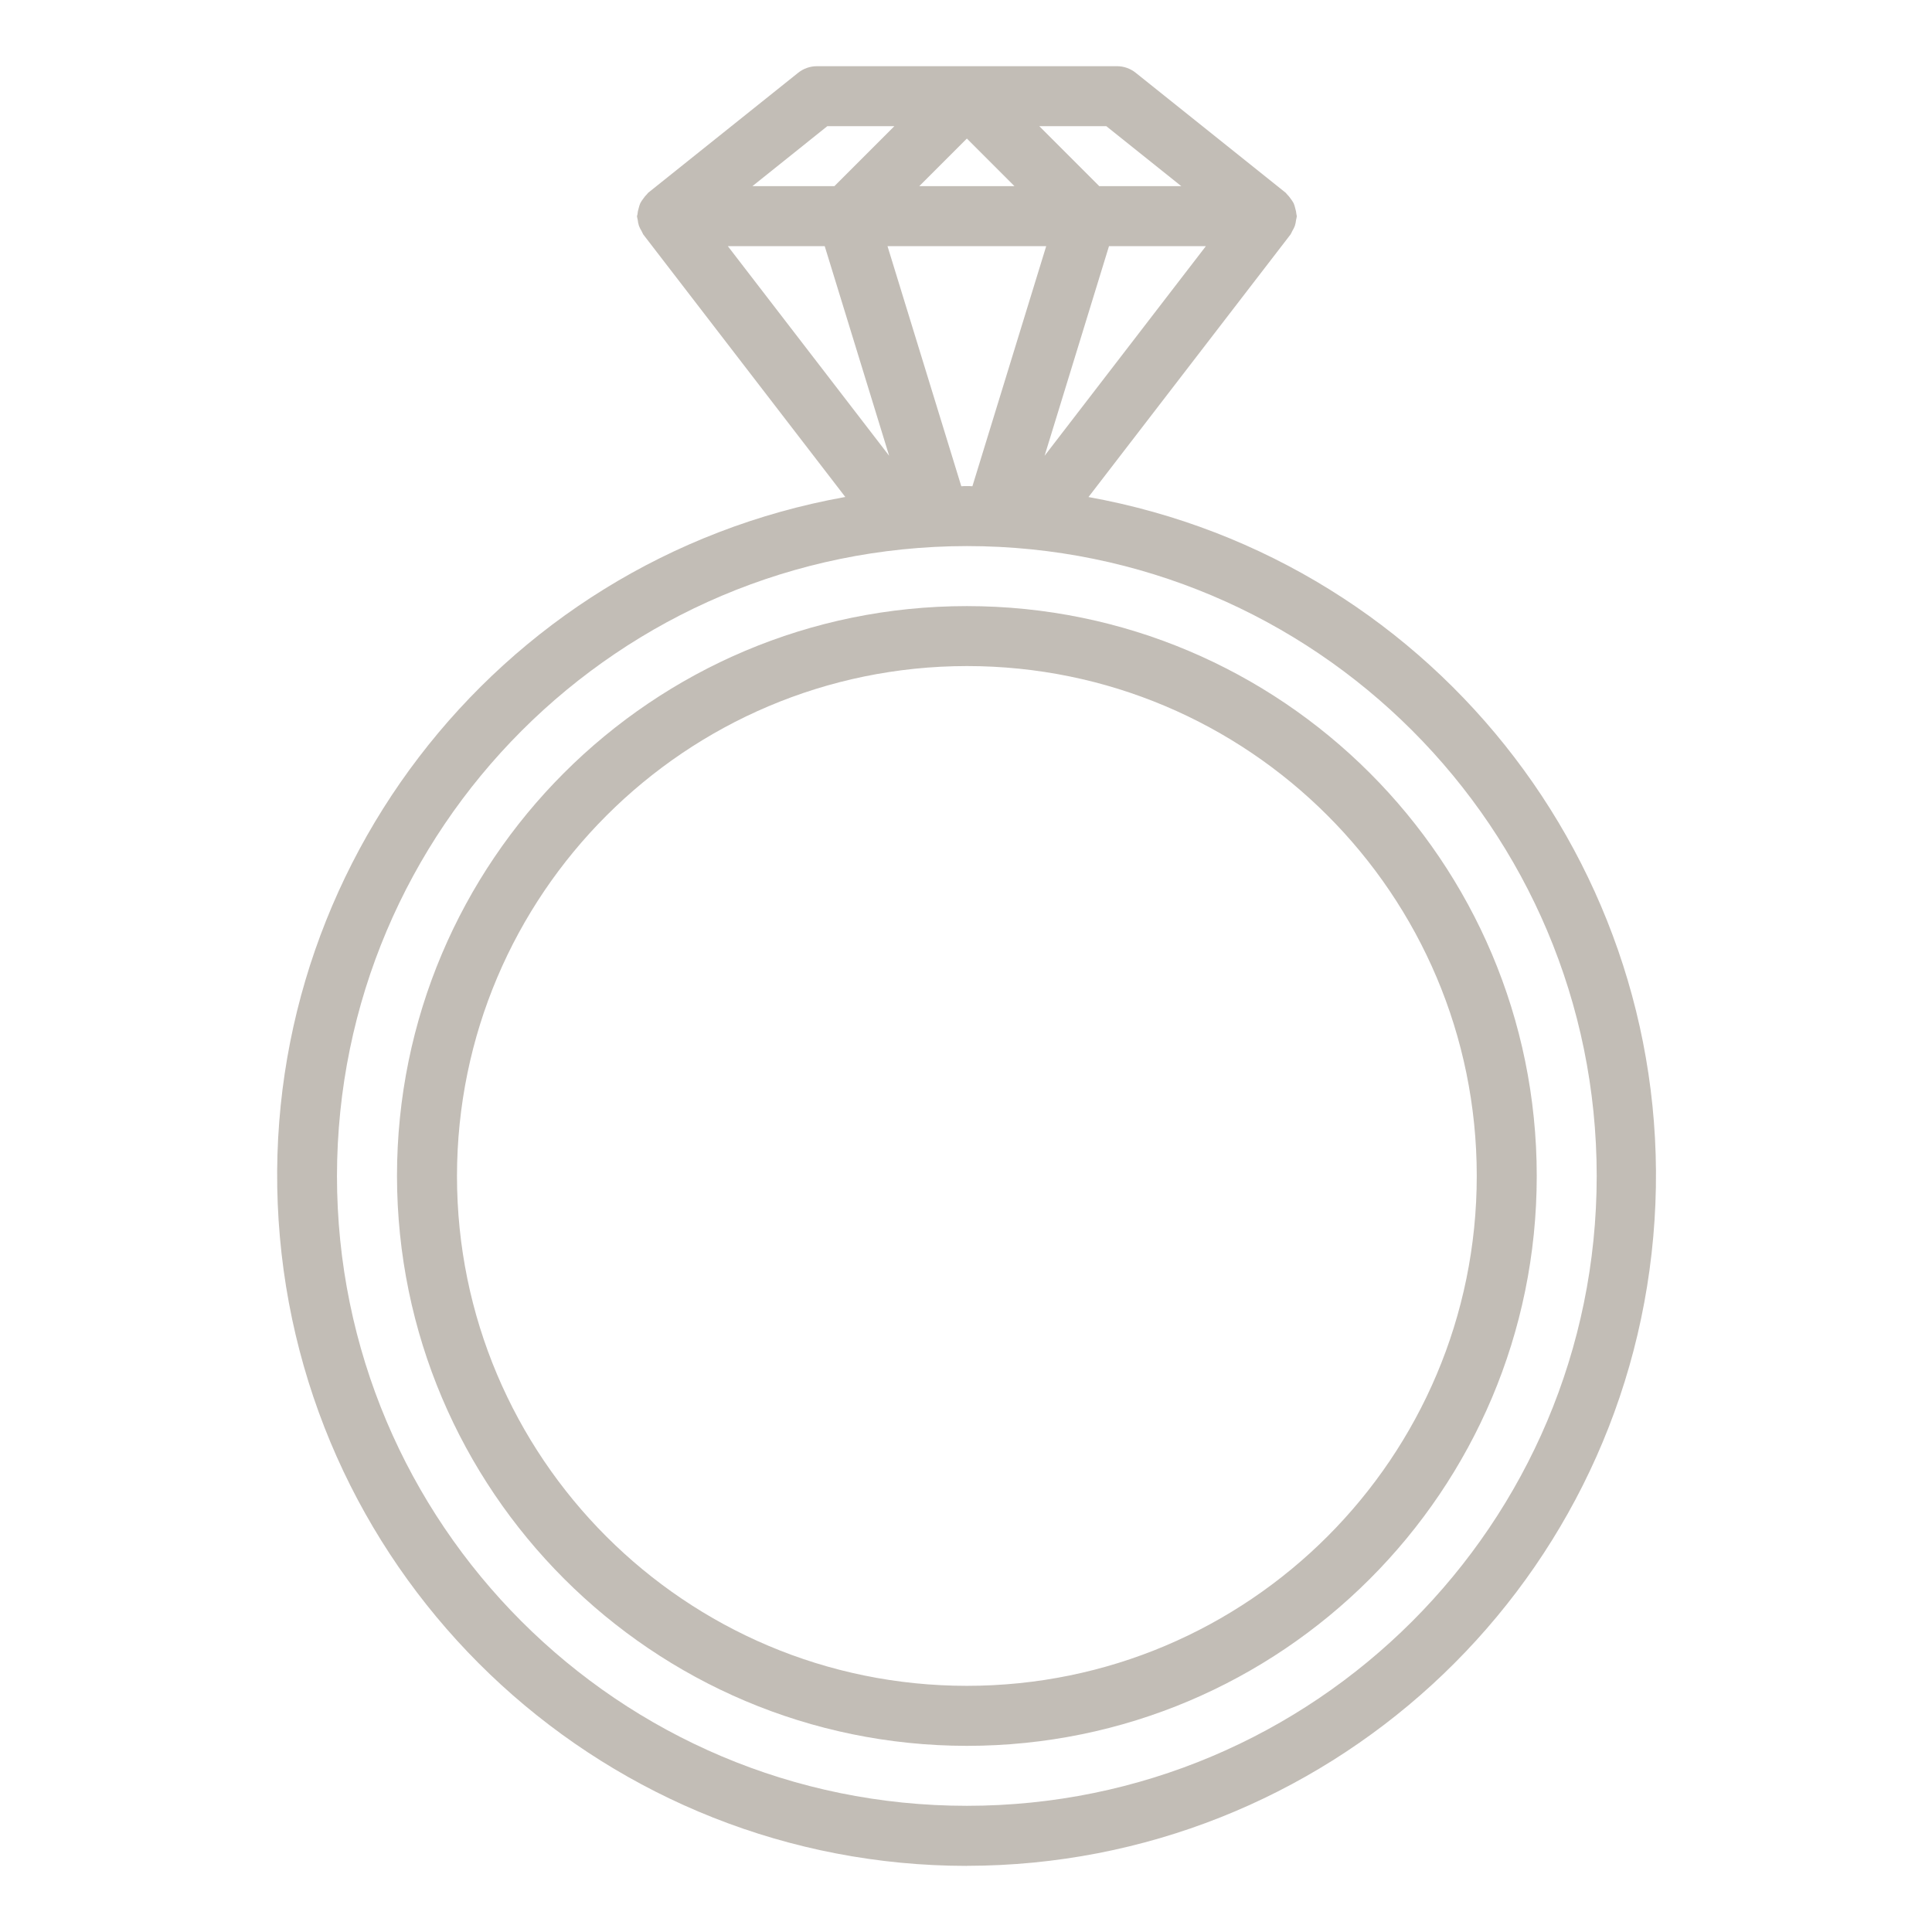
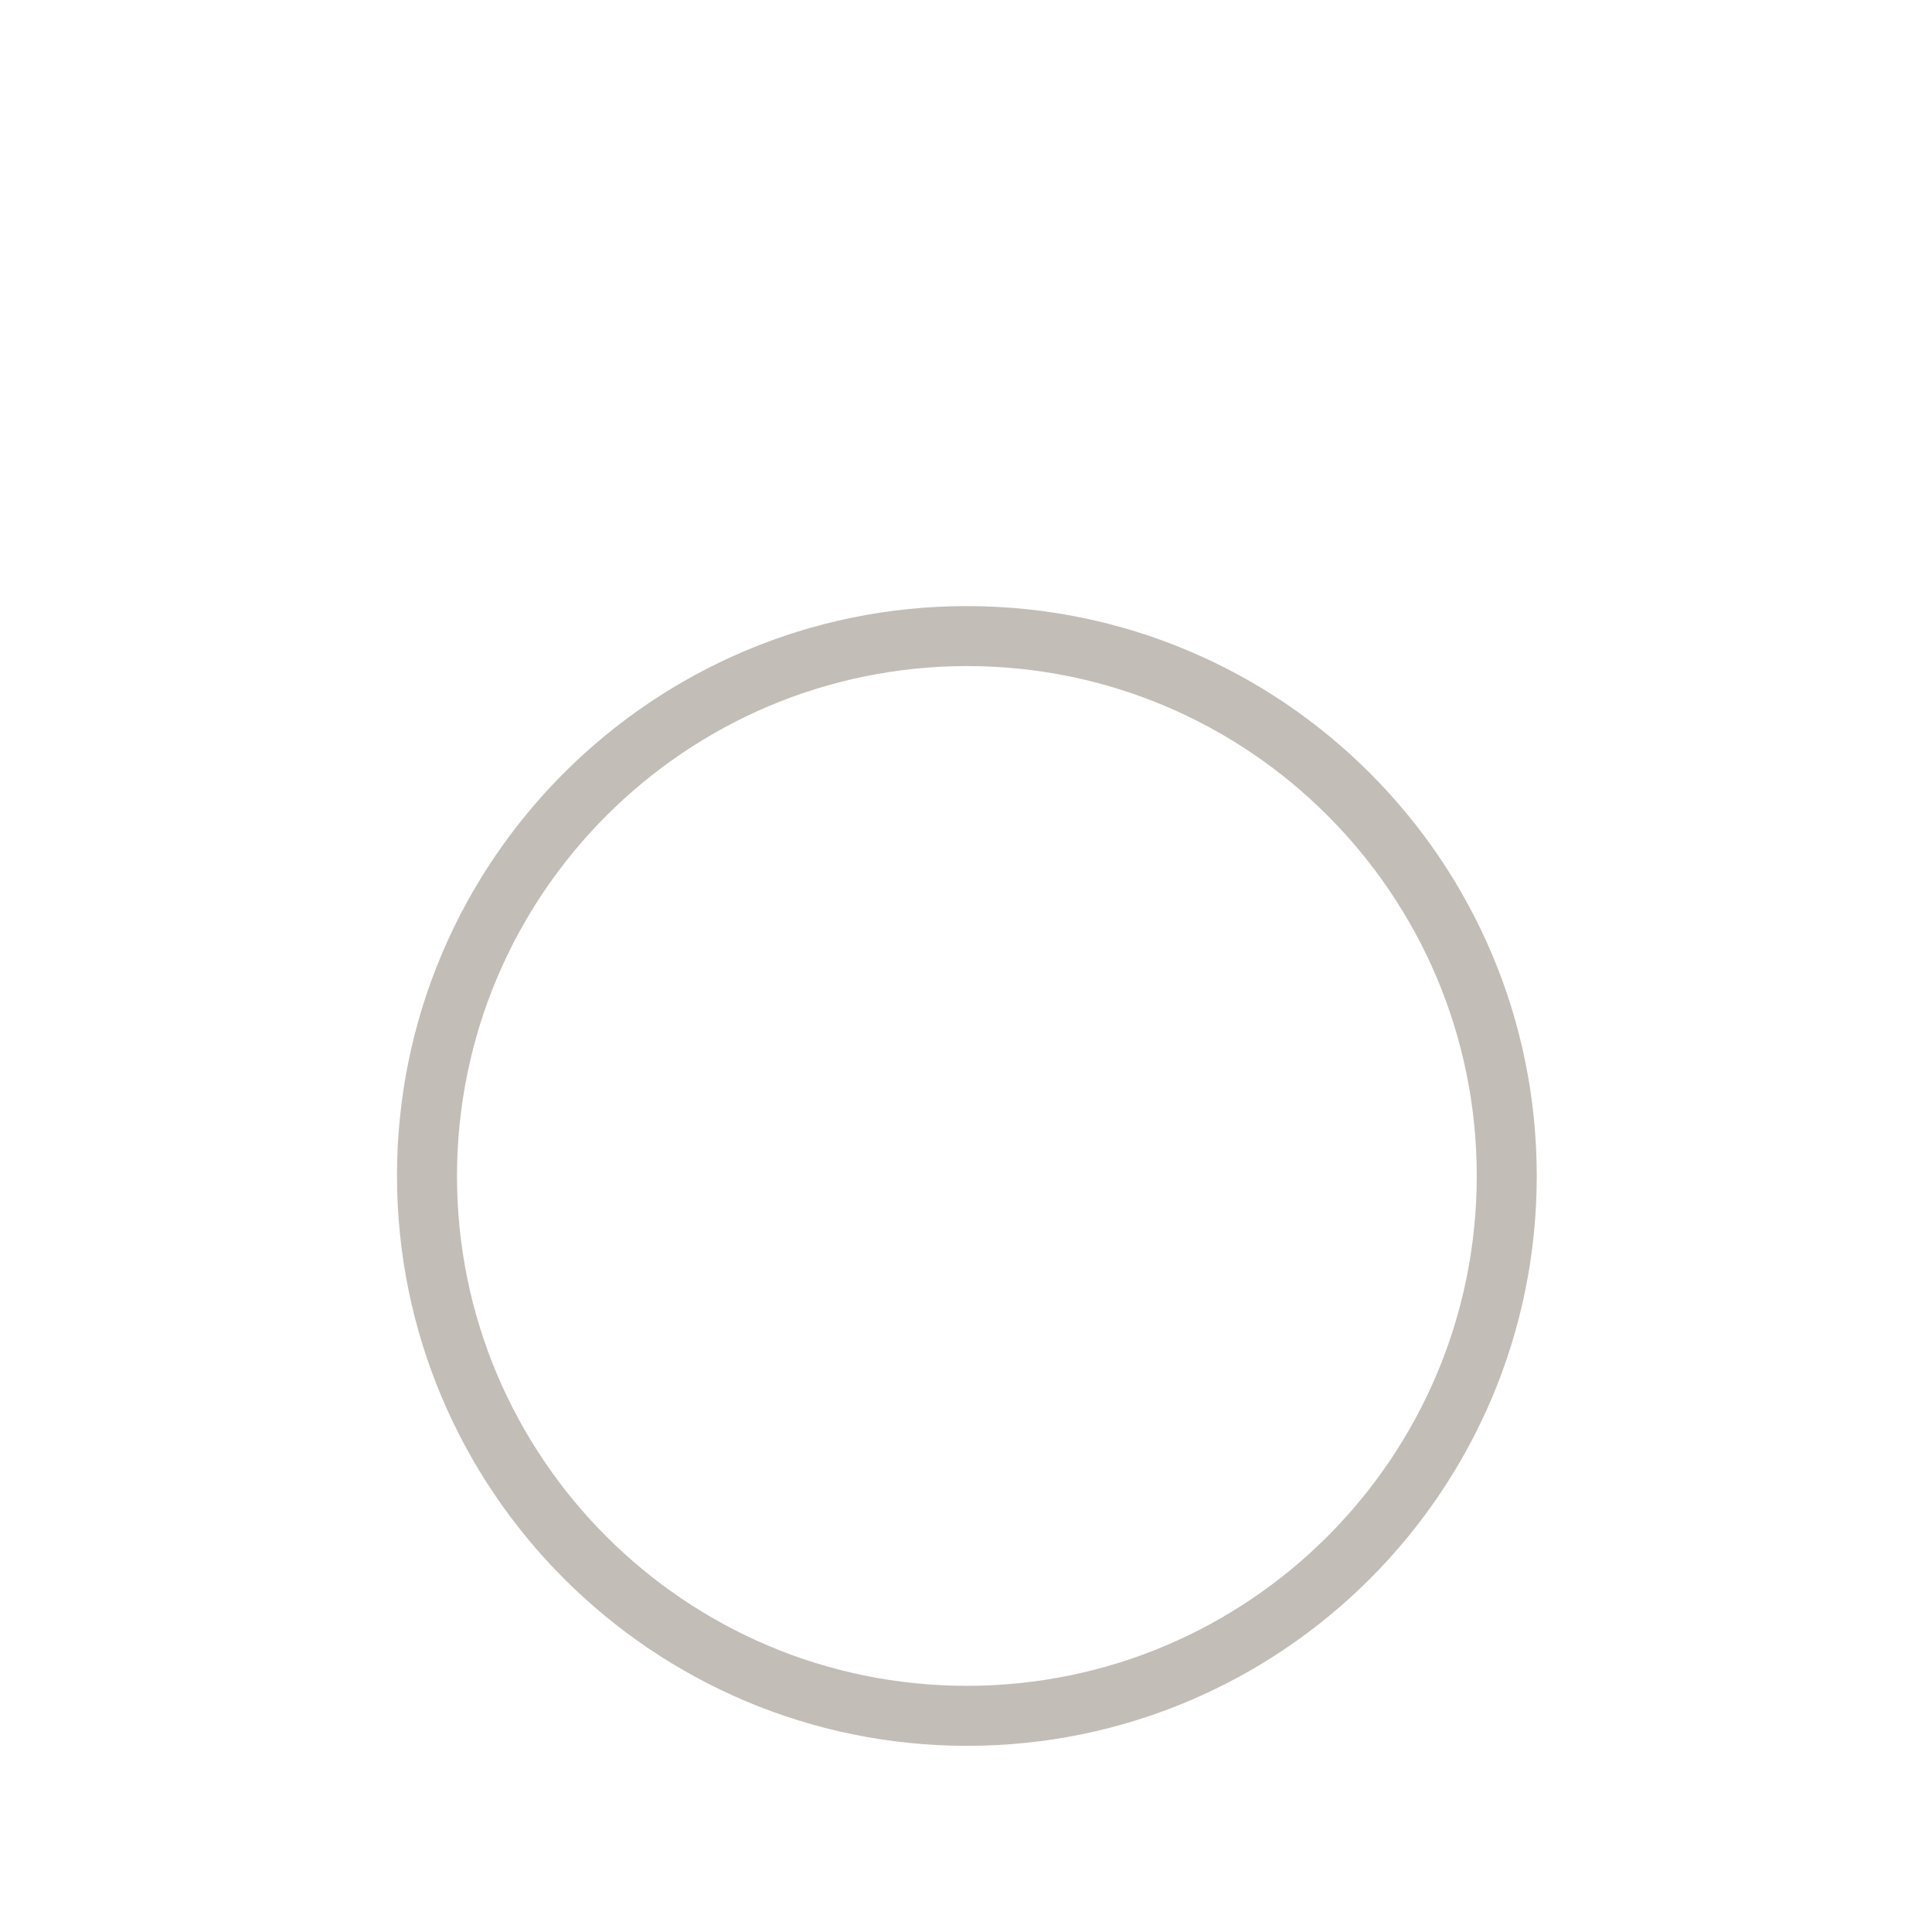
<svg xmlns="http://www.w3.org/2000/svg" fill="none" height="60" viewBox="0 0 60 60" width="60">
  <g fill="#675949" opacity=".4">
-     <path d="m30.027 57.945c11.088-.013 20.334-8.483 21.316-19.528.981-11.045-6.627-21.013-17.539-22.981l6.275-8.155c.02-.033.037-.067.052-.103.033-.052.06-.107.082-.165.019-.061.032-.123.038-.186.01-.037.018-.075.023-.113-.003-.018-.007-.036-.011-.053-.006-.065-.019-.13-.038-.192-.012-.054-.029-.107-.05-.157-.027-.05-.058-.097-.093-.142-.036-.052-.076-.101-.121-.145-.013-.012-.02-.028-.033-.039l-4.658-3.726c-.166-.133-.372-.205-.585-.204h-9.315c-.211 0-.417.072-.582.204l-4.658 3.726c-.013.011-.02.027-.032.039-.045.044-.086.093-.121.145-.035.044-.067.092-.093.142-.021.051-.038.104-.05.157-.02.062-.032.127-.038.192-.005.017-.01.035-.014.053.005.037.013.074.022.11.006.064.019.126.038.186.021.058.049.113.082.165.015.036.032.07.051.104l6.276 8.155c-10.922 1.958-18.541 11.932-17.559 22.984.982 11.053 10.24 19.526 21.337 19.529zm0-42.849c-.058 0-.115 0-.173.005l-2.292-7.457h4.929l-2.292 7.457c-.058-.005-.116-.005-.173-.005zm4.414-7.452h3.009l-5.009 6.51zm-5.892-1.863 1.478-1.478 1.478 1.478zm-2.937 1.863 2.001 6.51-5.01-6.51zm11.074-1.863h-2.548l-1.863-1.863h2.082zm-10.992-1.863h2.082l-1.863 1.863h-2.546zm4.332 13.041c10.803 0 19.561 8.758 19.561 19.561 0 10.803-8.758 19.561-19.561 19.561s-19.561-8.758-19.561-19.561c.011-10.799 8.763-19.55 19.561-19.561z" />
    <path d="m30.027 54.219c9.774 0 17.698-7.924 17.698-17.698s-7.924-17.698-17.698-17.698-17.698 7.924-17.698 17.698c.011 9.77 7.928 17.688 17.698 17.698zm0-33.534c8.746 0 15.835 7.09 15.835 15.835s-7.09 15.835-15.835 15.835-15.835-7.09-15.835-15.835c.01-8.742 7.094-15.826 15.835-15.835z" />
  </g>
</svg>